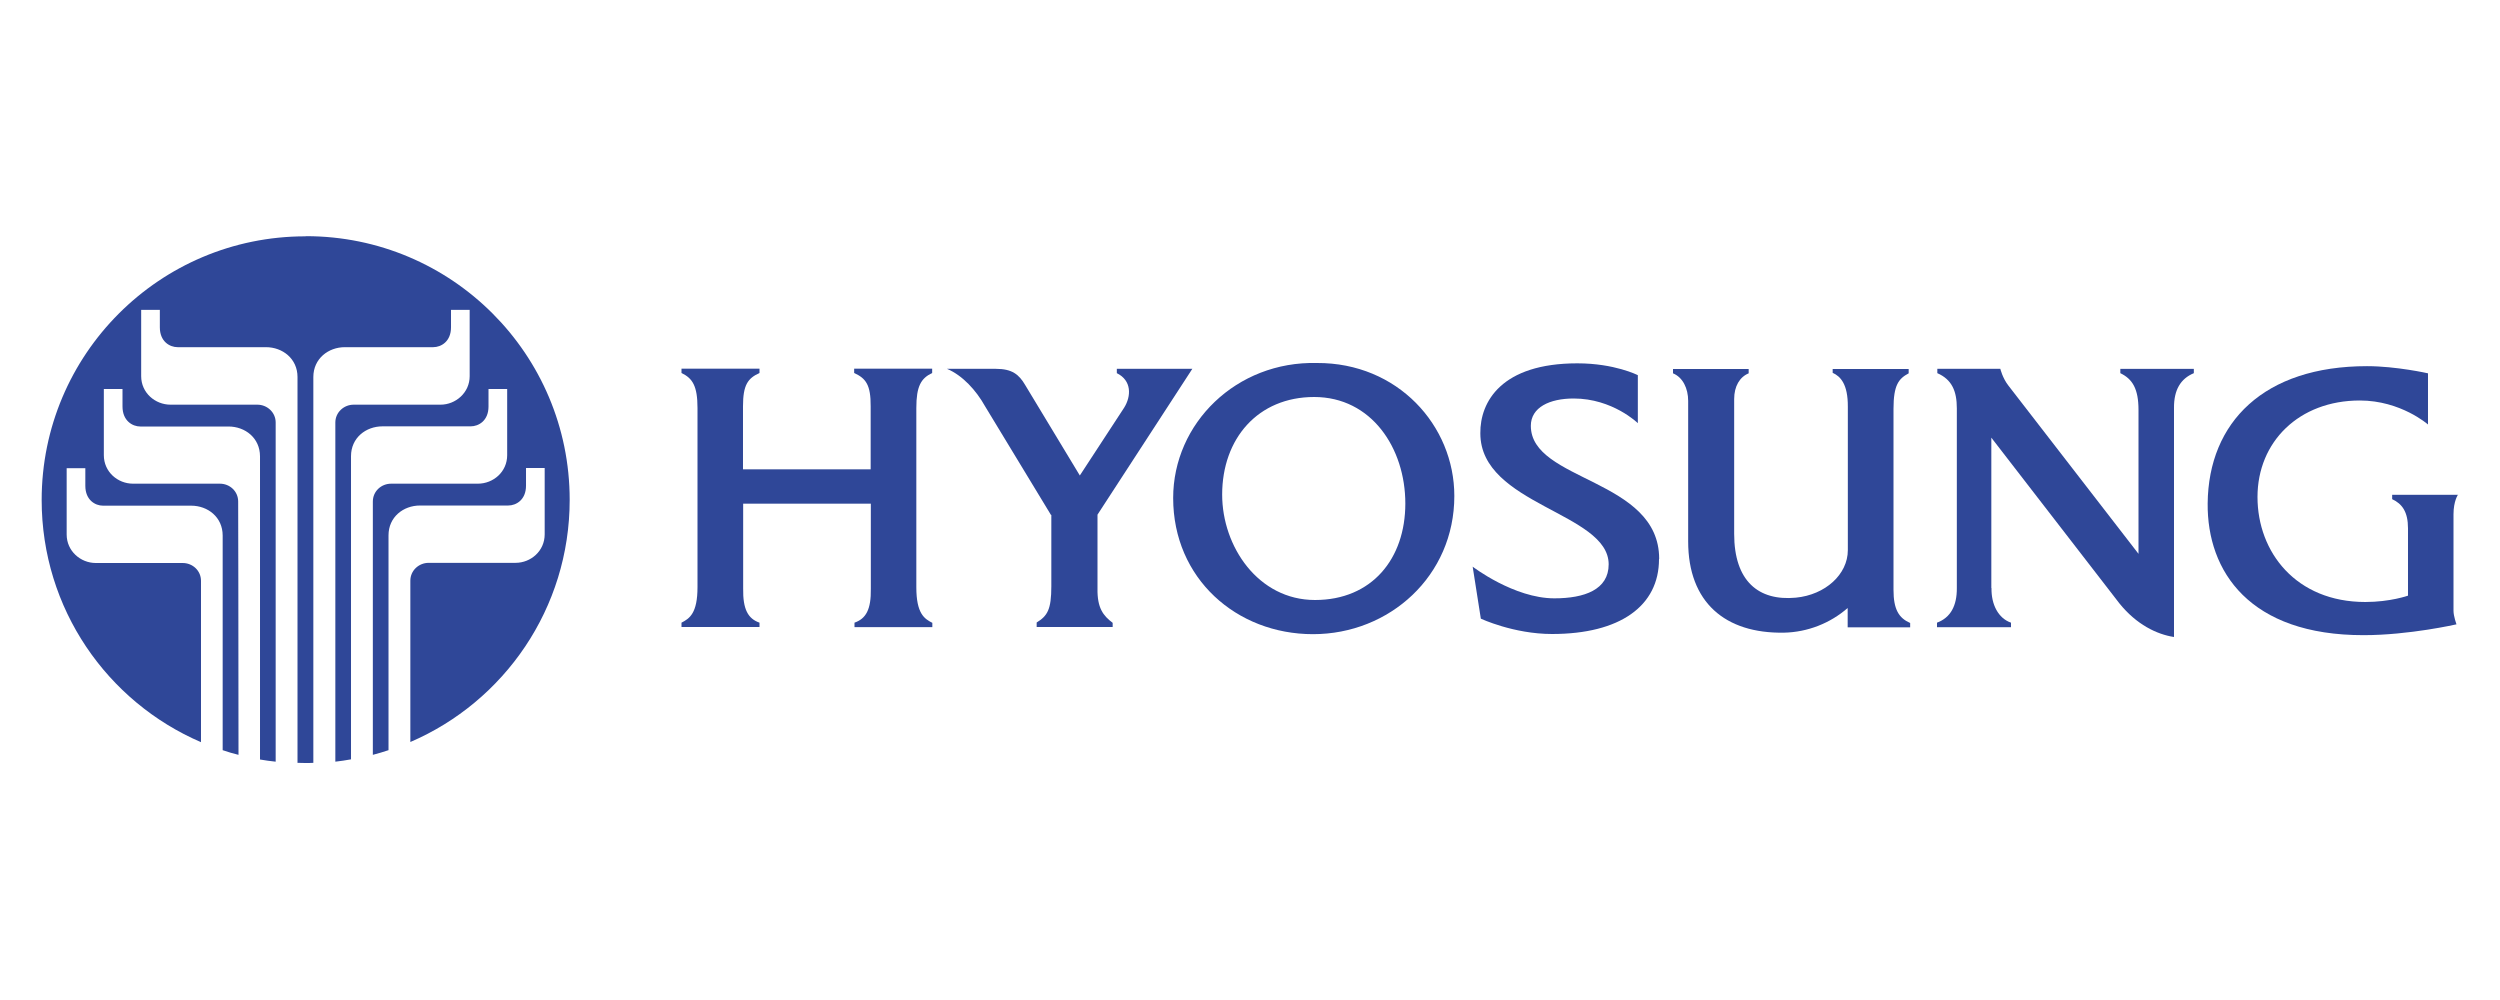
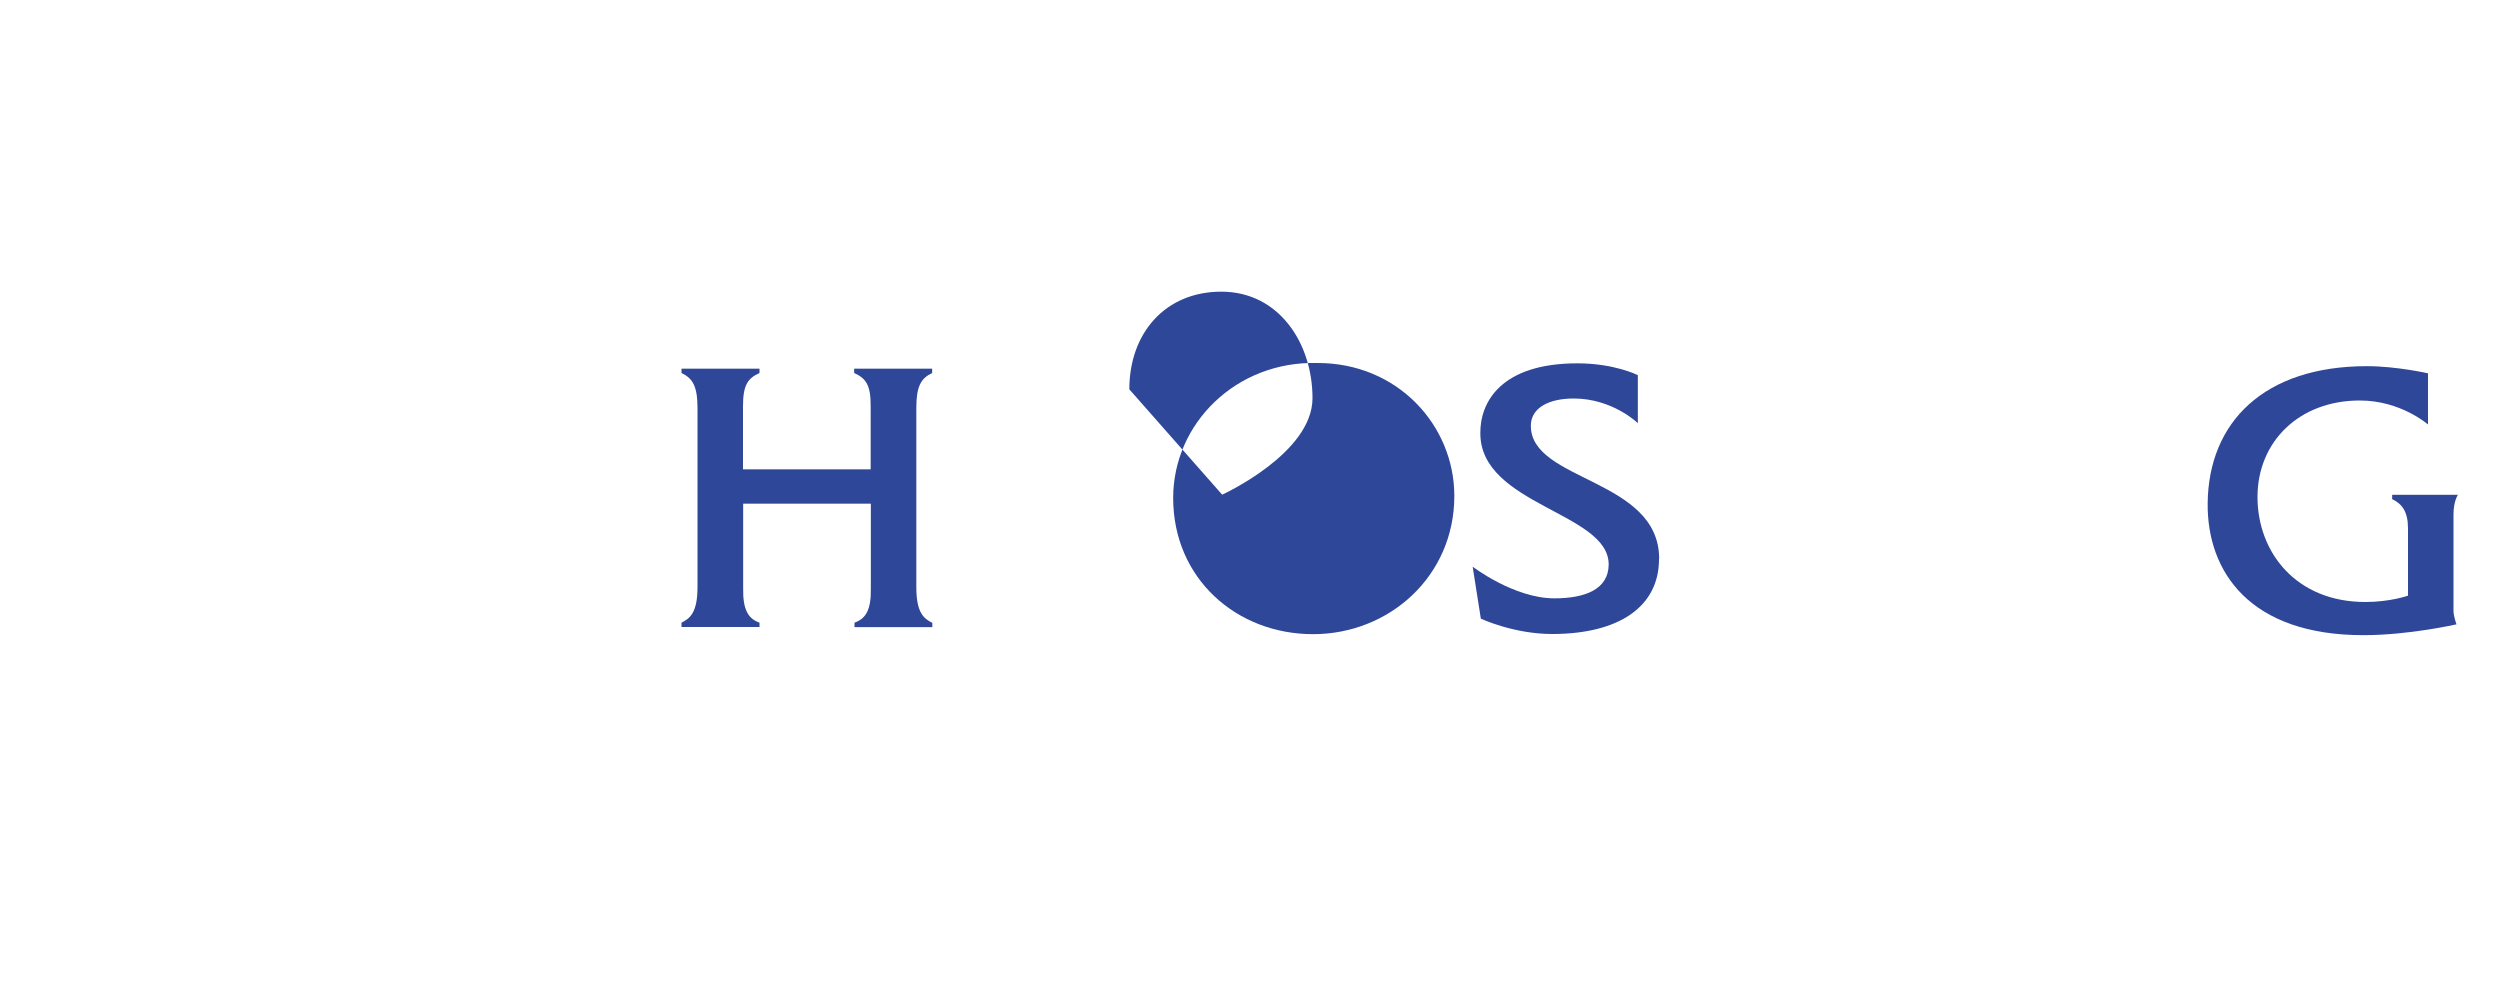
<svg xmlns="http://www.w3.org/2000/svg" id="a" viewBox="0 0 150 60">
  <path d="M99.55,33.53c0-4.83-7.7-4.63-7.7-7.98,0-1.11,1.13-1.64,2.57-1.64,2.34,0,3.85,1.48,3.85,1.48v-2.88s-1.39-.71-3.63-.71c-4.55,0-5.84,2.3-5.82,4.2,0,4.3,7.7,4.75,7.7,7.86,0,1.52-1.45,2.04-3.26,2.04-2.42,0-4.9-1.9-4.9-1.9l.49,3.12s1.97.92,4.27.92c4.08,0,6.42-1.68,6.42-4.49" fill="#2f4798" />
-   <path d="M119.49,35.28c-.02.99.41,1.82,1.17,2.08v.27h-4.44v-.27c.81-.3,1.2-1.01,1.19-2.08v-10.78c0-1.04-.3-1.73-1.17-2.11v-.26h3.78s.13.55.48,1l7.81,10.1v-8.63c0-1.27-.36-1.86-1.09-2.21v-.26h4.41v.26c-.79.33-1.2,1-1.19,2.09v13.74c-1.04-.16-2.25-.75-3.27-2.01l-7.69-9.95v9.03" fill="#2f4798" />
  <path d="M147.5,29.69h-3.97v.26c.6.28.95.76.95,1.75v4.04s-1.07.38-2.56.38c-4.16,0-6.47-2.99-6.47-6.3s2.49-5.79,6.14-5.79c2.46,0,4.09,1.44,4.09,1.44v-3.07s-1.9-.43-3.66-.43c-6.18,0-9.51,3.36-9.56,8.23-.04,4.09,2.52,7.92,9.36,7.91,2.73,0,5.57-.65,5.57-.65,0,0-.18-.48-.18-.82v-5.78c0-.8.27-1.18.27-1.18" fill="#2f4798" />
-   <path d="M109.96,22.13v.24c.47.21.92.68.91,2.04v8.6c0,1.45-1.35,2.68-3.12,2.85-2.24.21-3.7-.99-3.7-3.83v-8.09c0-.76.33-1.32.87-1.54v-.26h-4.54v.26c.59.24.91.91.91,1.65v8.44c0,3.65,2.22,5.53,5.75,5.47,1.42-.03,2.78-.57,3.82-1.48v1.16h3.75v-.26c-.68-.3-1-.81-1-1.99v-10.86c0-1.43.31-1.81.91-2.13v-.26h-4.55" fill="#2f4798" />
-   <path d="M63.08,30.89c0,.5,0,4.28,0,4.28,0,1.4-.23,1.78-.88,2.18v.27h4.56v-.25c-.57-.43-.93-.89-.91-2.06v-4.43s5.69-8.75,5.69-8.75h-4.53v.26c.9.44.87,1.38.44,2.07l-2.66,4.07-3.28-5.43c-.37-.63-.78-.97-1.76-.97h-2.93c.93.39,1.75,1.29,2.28,2.24l3.96,6.53" fill="#2f4798" />
  <path d="M52.25,30.23v5.09c.02,1.25-.29,1.8-.98,2.04v.27h4.67v-.26c-.48-.24-.96-.56-.96-2.13v-10.76c0-1.31.28-1.78.95-2.1v-.26s-4.68,0-4.68,0v.26c.7.32,1,.71.99,2v3.78h-7.66v-3.78c0-1.29.29-1.68.99-2v-.26h-4.68v.26c.67.32.96.79.96,2.1v10.75c0,1.56-.47,1.88-.96,2.13v.26h4.68v-.26c-.69-.24-1-.8-.98-2.05v-5.09h7.66" fill="#2f4798" />
-   <path d="M73.33,29.68c0,3.11,2.16,6.32,5.57,6.32s5.42-2.47,5.42-5.79-2.03-6.39-5.47-6.39c-3.37,0-5.52,2.49-5.52,5.86M87.26,29.76c0,4.8-3.89,8.29-8.48,8.29s-8.39-3.34-8.39-8.17c0-4.48,3.79-8.22,8.63-8.1,4.83-.02,8.24,3.74,8.24,7.98Z" fill="#2f4798" />
-   <path d="M18.32,14.18c-8.74,0-15.82,7.08-15.82,15.82,0,6.52,3.93,12.11,9.56,14.53,0-5.16,0-9.68,0-9.68,0-.61-.5-1.07-1.1-1.07h-5.21c-.92,0-1.75-.72-1.75-1.71,0,0,0-3.43,0-3.98h1.12v1.06c0,.85.59,1.19,1.06,1.19h5.29c1,0,1.89.69,1.89,1.79v12.88c.31.11.63.2.95.28,0-6.93-.02-15.2-.02-15.2,0-.61-.5-1.07-1.1-1.07h-5.21c-.92,0-1.75-.71-1.75-1.71v-3.97h1.12v1.05c0,.85.59,1.2,1.07,1.2h5.29c1,0,1.89.69,1.89,1.79v18.19c.31.05.62.1.94.13,0-6.97,0-20.35,0-20.35,0-.61-.51-1.07-1.1-1.07h-5.21c-.92,0-1.76-.71-1.76-1.71v-3.98h1.12v1.05c0,.85.59,1.19,1.07,1.19h5.3c.99,0,1.89.69,1.89,1.79v23.15c.16,0,.32.01.48.01s.31,0,.47-.01v-23.15c0-1.1.9-1.79,1.89-1.79h5.3c.48,0,1.07-.34,1.07-1.19v-1.05h1.12v3.98c0,.99-.84,1.71-1.75,1.71h-5.21c-.59,0-1.1.46-1.1,1.07,0,0,0,13.38,0,20.35.32-.04.63-.08.94-.14v-18.19c0-1.1.89-1.79,1.89-1.79h5.29c.48,0,1.07-.34,1.07-1.19v-1.05h1.12v3.97c0,1-.83,1.71-1.76,1.71h-5.2c-.6,0-1.1.46-1.1,1.07,0,0,0,8.27,0,15.2.32-.08.63-.18.94-.28v-12.89c0-1.1.89-1.79,1.89-1.79h5.29c.48,0,1.07-.34,1.07-1.19v-1.06h1.12c0,.54,0,3.98,0,3.98,0,1-.83,1.71-1.75,1.71h-5.21c-.59,0-1.1.46-1.1,1.07,0,0,0,4.52,0,9.68,5.63-2.42,9.56-8.02,9.56-14.53,0-8.74-7.08-15.82-15.82-15.82" fill="#2f4798" />
+   <path d="M73.33,29.68s5.42-2.47,5.42-5.79-2.03-6.39-5.47-6.39c-3.37,0-5.52,2.49-5.52,5.86M87.26,29.76c0,4.8-3.89,8.29-8.48,8.29s-8.39-3.34-8.39-8.17c0-4.48,3.79-8.22,8.63-8.1,4.83-.02,8.24,3.74,8.24,7.98Z" fill="#2f4798" />
</svg>